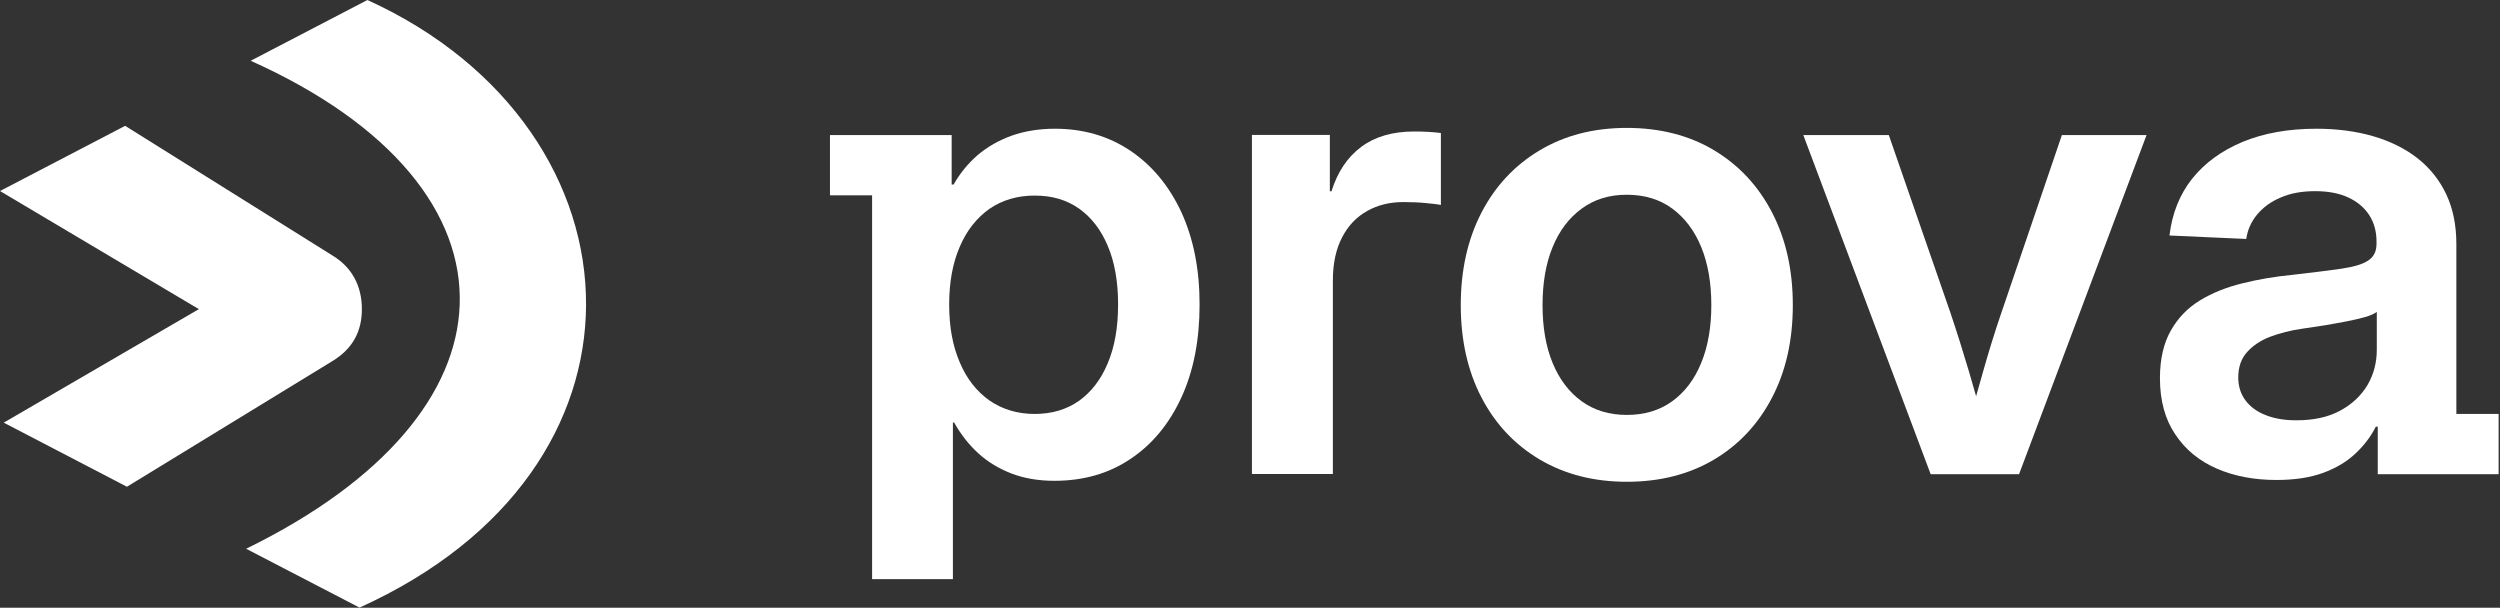
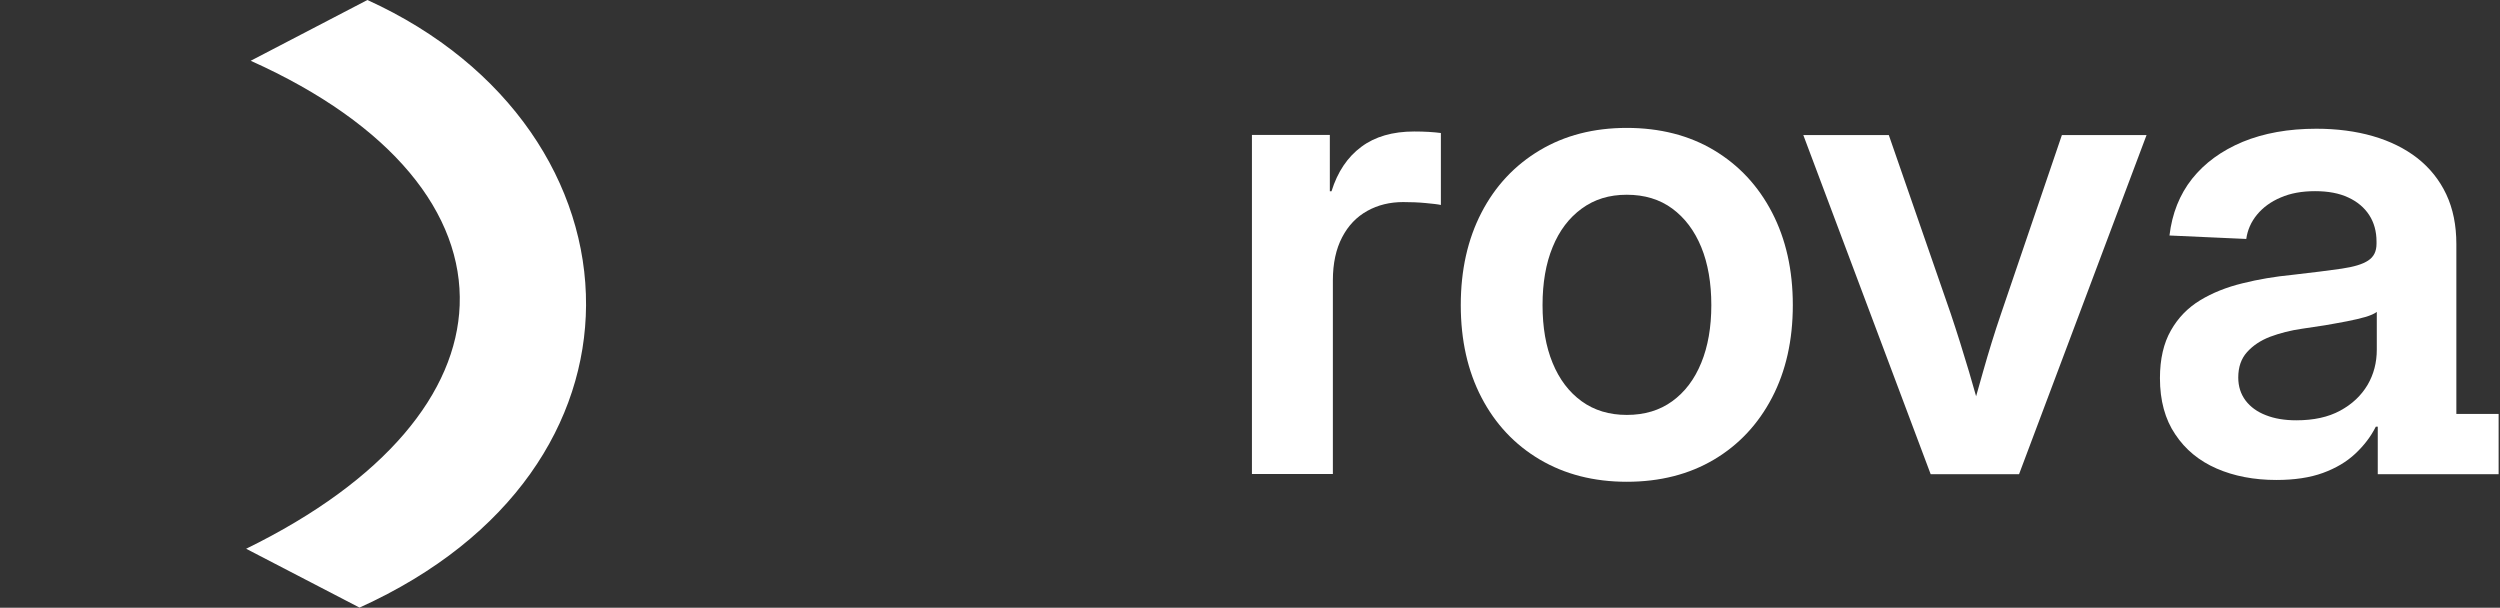
<svg xmlns="http://www.w3.org/2000/svg" width="181" height="44" viewBox="0 0 181 44" fill="none">
  <rect x="0" y="0" width="181" height="44" fill="#333333" stroke="none" />
  <g clip-path="url(#clip0_720_55)">
-     <path d="M85.52 15.34C84.63 13.44 83.4 11.96 81.82 10.9C80.25 9.85 78.43 9.32 76.38 9.32C75.24 9.32 74.19 9.49 73.25 9.82C72.31 10.16 71.49 10.63 70.78 11.23C70.08 11.84 69.5 12.55 69.04 13.36H68.9V9.78H60.09V14.14H63.14V41.93H68.99V30.59H69.08C69.56 31.45 70.14 32.19 70.83 32.82C71.52 33.45 72.32 33.93 73.25 34.29C74.18 34.64 75.2 34.81 76.34 34.81C78.43 34.81 80.27 34.29 81.84 33.23C83.42 32.18 84.65 30.69 85.53 28.78C86.41 26.87 86.85 24.63 86.85 22.05C86.85 19.47 86.4 17.25 85.52 15.34ZM80.2 26.3C79.71 27.48 79.01 28.38 78.12 29.02C77.22 29.65 76.15 29.97 74.91 29.97C73.67 29.97 72.57 29.64 71.63 28.99C70.7 28.33 69.98 27.41 69.48 26.22C68.97 25.03 68.72 23.65 68.72 22.05C68.72 20.45 68.97 19.06 69.48 17.88C69.98 16.7 70.7 15.79 71.62 15.13C72.55 14.49 73.64 14.16 74.91 14.16C76.18 14.16 77.22 14.47 78.12 15.1C79.01 15.73 79.71 16.63 80.2 17.8C80.7 18.97 80.95 20.39 80.95 22.05C80.95 23.71 80.7 25.12 80.2 26.3Z" fill="white" />
    <path d="M90.64 34.33V9.77H96.28V13.85H96.4C96.84 12.44 97.56 11.37 98.56 10.63C99.55 9.89 100.83 9.52 102.39 9.52C102.76 9.52 103.11 9.53 103.46 9.55C103.8 9.57 104.09 9.6 104.32 9.63V14.84C104.11 14.79 103.73 14.75 103.21 14.7C102.68 14.65 102.14 14.63 101.59 14.63C100.63 14.63 99.76 14.84 98.99 15.27C98.22 15.7 97.61 16.33 97.17 17.18C96.73 18.02 96.5 19.06 96.5 20.3V34.32H90.65L90.64 34.33Z" fill="white" />
    <path d="M117.78 34.88C115.39 34.88 113.29 34.34 111.48 33.27C109.67 32.2 108.26 30.7 107.26 28.78C106.26 26.86 105.76 24.63 105.76 22.09C105.76 19.55 106.26 17.32 107.26 15.39C108.26 13.46 109.67 11.96 111.48 10.88C113.29 9.8 115.39 9.26 117.78 9.26C120.17 9.26 122.3 9.8 124.1 10.88C125.9 11.96 127.3 13.46 128.3 15.39C129.3 17.32 129.8 19.55 129.8 22.09C129.8 24.63 129.3 26.86 128.3 28.78C127.3 30.7 125.9 32.2 124.1 33.27C122.3 34.34 120.19 34.88 117.78 34.88ZM117.78 30.04C119.07 30.04 120.16 29.71 121.07 29.05C121.98 28.39 122.68 27.47 123.17 26.27C123.66 25.08 123.9 23.68 123.9 22.09C123.9 20.5 123.66 19.08 123.17 17.89C122.68 16.7 121.98 15.77 121.07 15.1C120.16 14.43 119.06 14.1 117.78 14.1C116.5 14.1 115.44 14.43 114.52 15.1C113.6 15.77 112.9 16.69 112.41 17.89C111.92 19.08 111.68 20.48 111.68 22.09C111.68 23.7 111.92 25.09 112.41 26.28C112.9 27.47 113.6 28.39 114.51 29.05C115.42 29.71 116.51 30.04 117.78 30.04Z" fill="white" />
    <path d="M155.41 9.78L146.18 34.33H139.78L130.56 9.78H136.75L141.23 22.7C141.7 24.1 142.14 25.51 142.56 26.92C142.73 27.51 142.9 28.1 143.07 28.69C143.24 28.1 143.4 27.51 143.57 26.92C143.97 25.51 144.4 24.1 144.88 22.7L149.28 9.78H155.41Z" fill="white" />
    <path d="M177.84 29.97V17.67C177.84 16.31 177.6 15.11 177.11 14.07C176.62 13.03 175.92 12.16 175.02 11.45C174.12 10.75 173.05 10.22 171.81 9.86C170.57 9.5 169.2 9.32 167.7 9.32C165.68 9.32 163.9 9.64 162.37 10.27C160.84 10.91 159.62 11.8 158.71 12.94C157.8 14.09 157.26 15.46 157.07 17.05L162.63 17.3C162.72 16.65 162.98 16.06 163.41 15.54C163.84 15.02 164.41 14.6 165.12 14.3C165.83 13.99 166.66 13.84 167.61 13.84C168.56 13.84 169.36 13.99 170.02 14.3C170.67 14.6 171.18 15.03 171.53 15.57C171.88 16.11 172.06 16.75 172.06 17.49V17.65C172.06 18.2 171.86 18.6 171.46 18.86C171.06 19.13 170.42 19.32 169.54 19.45C168.65 19.58 167.45 19.73 165.96 19.9C164.72 20.02 163.52 20.22 162.36 20.51C161.21 20.79 160.18 21.2 159.29 21.74C158.39 22.29 157.69 23.01 157.17 23.93C156.65 24.84 156.38 25.99 156.38 27.38C156.38 29 156.75 30.36 157.49 31.45C158.22 32.55 159.22 33.37 160.48 33.92C161.74 34.47 163.19 34.75 164.81 34.75C166.12 34.75 167.25 34.58 168.18 34.24C169.11 33.9 169.89 33.44 170.52 32.85C171.15 32.26 171.65 31.61 172.01 30.89H172.15V34.33H180.9V29.97H177.84ZM172.08 25.31C172.08 26.25 171.86 27.1 171.41 27.87C170.95 28.64 170.3 29.26 169.43 29.73C168.57 30.2 167.51 30.43 166.25 30.43C165.41 30.43 164.68 30.31 164.05 30.06C163.42 29.82 162.93 29.46 162.58 29C162.23 28.53 162.05 27.98 162.05 27.33C162.05 26.58 162.26 25.97 162.68 25.5C163.11 25.02 163.66 24.65 164.36 24.38C165.06 24.12 165.83 23.92 166.67 23.8C167.22 23.72 167.77 23.64 168.33 23.55C168.89 23.45 169.42 23.36 169.93 23.26C170.43 23.16 170.87 23.06 171.25 22.95C171.62 22.84 171.9 22.72 172.08 22.58V25.31Z" fill="white" />
    <path d="M42.43 22.11C42.38 30.5 37.17 38.95 26.03 43.99L17.82 39.73C27.94 34.78 33.04 28.39 33.28 22.11C33.53 15.5 28.43 9.01 18.15 4.4L26.6 0C36.92 4.69 42.48 13.36 42.43 22.11Z" fill="white" />
-     <path d="M26.2 22.38C26.2 23.95 25.57 25.23 24.07 26.14L9.19 35.24L0.27 30.6L14.4 22.38L13.94 22.11L0 13.83L9.06 9.11C12.9 11.52 19.24 15.48 24.12 18.53C25.45 19.35 26.2 20.67 26.2 22.38Z" fill="white" />
  </g>
  <defs>
    <clipPath id="clip0_720_55">
      <rect width="180.9" height="43.99" fill="white" />
    </clipPath>
  </defs>
</svg>